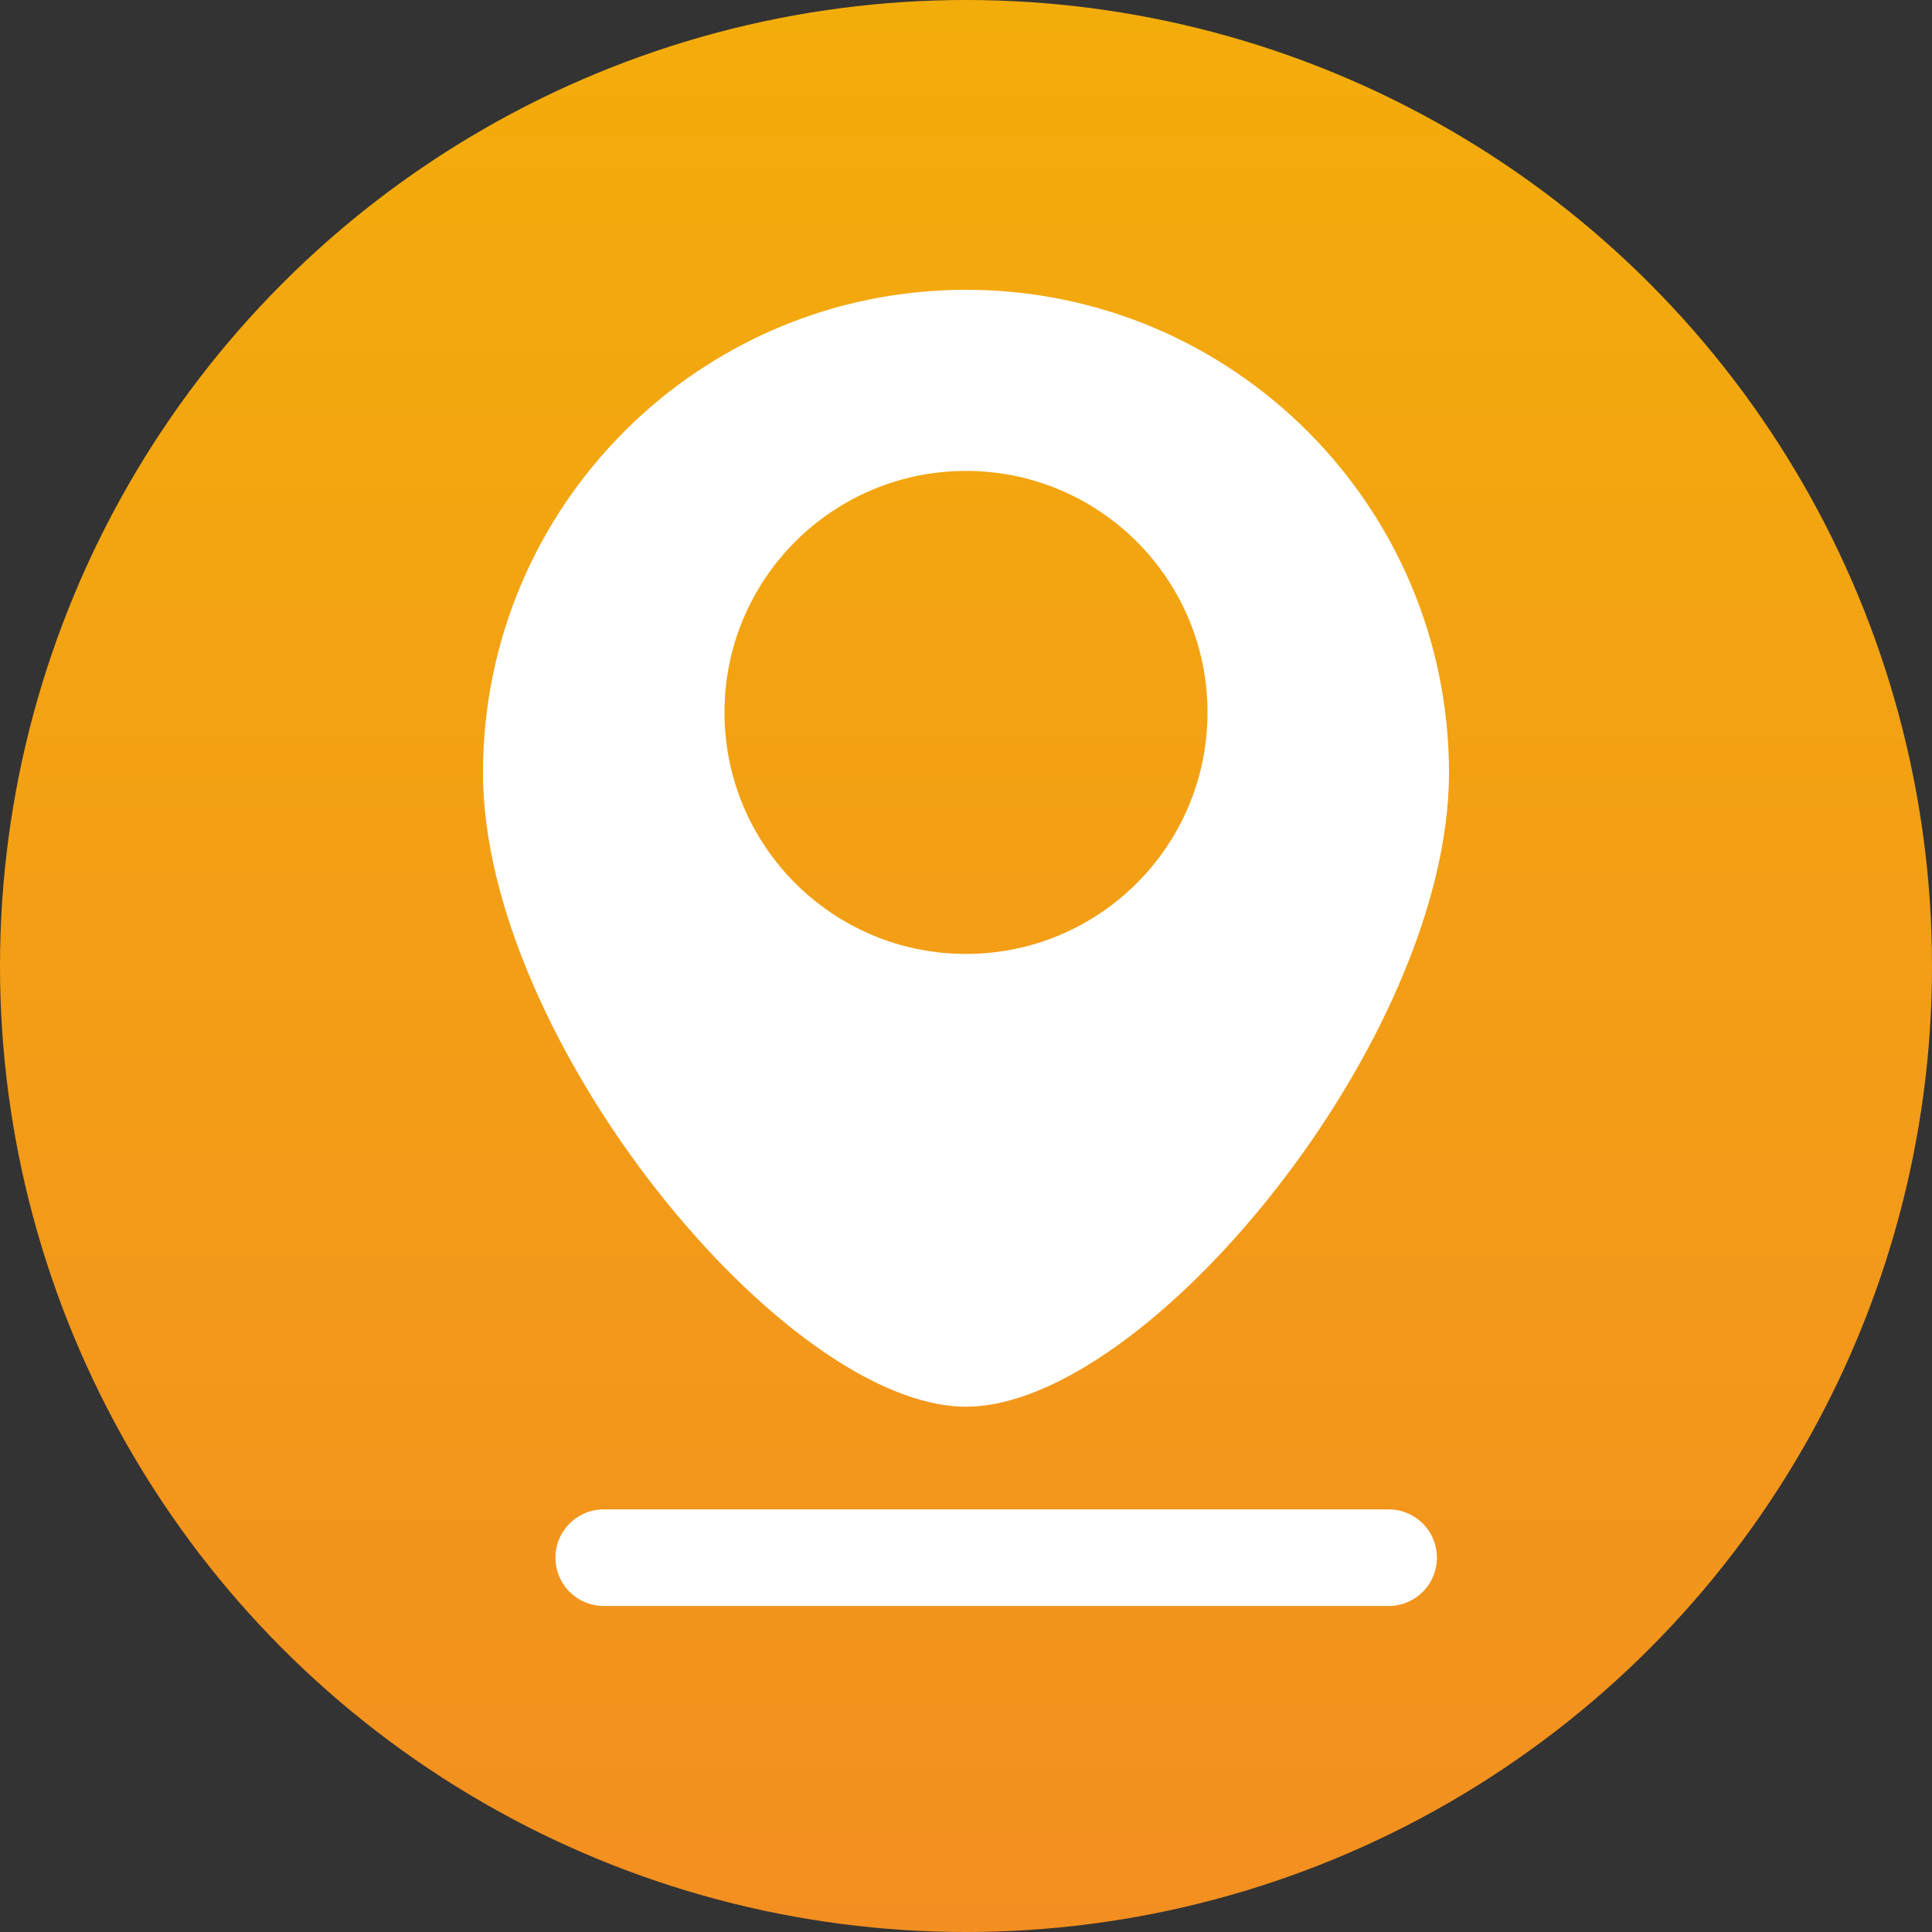
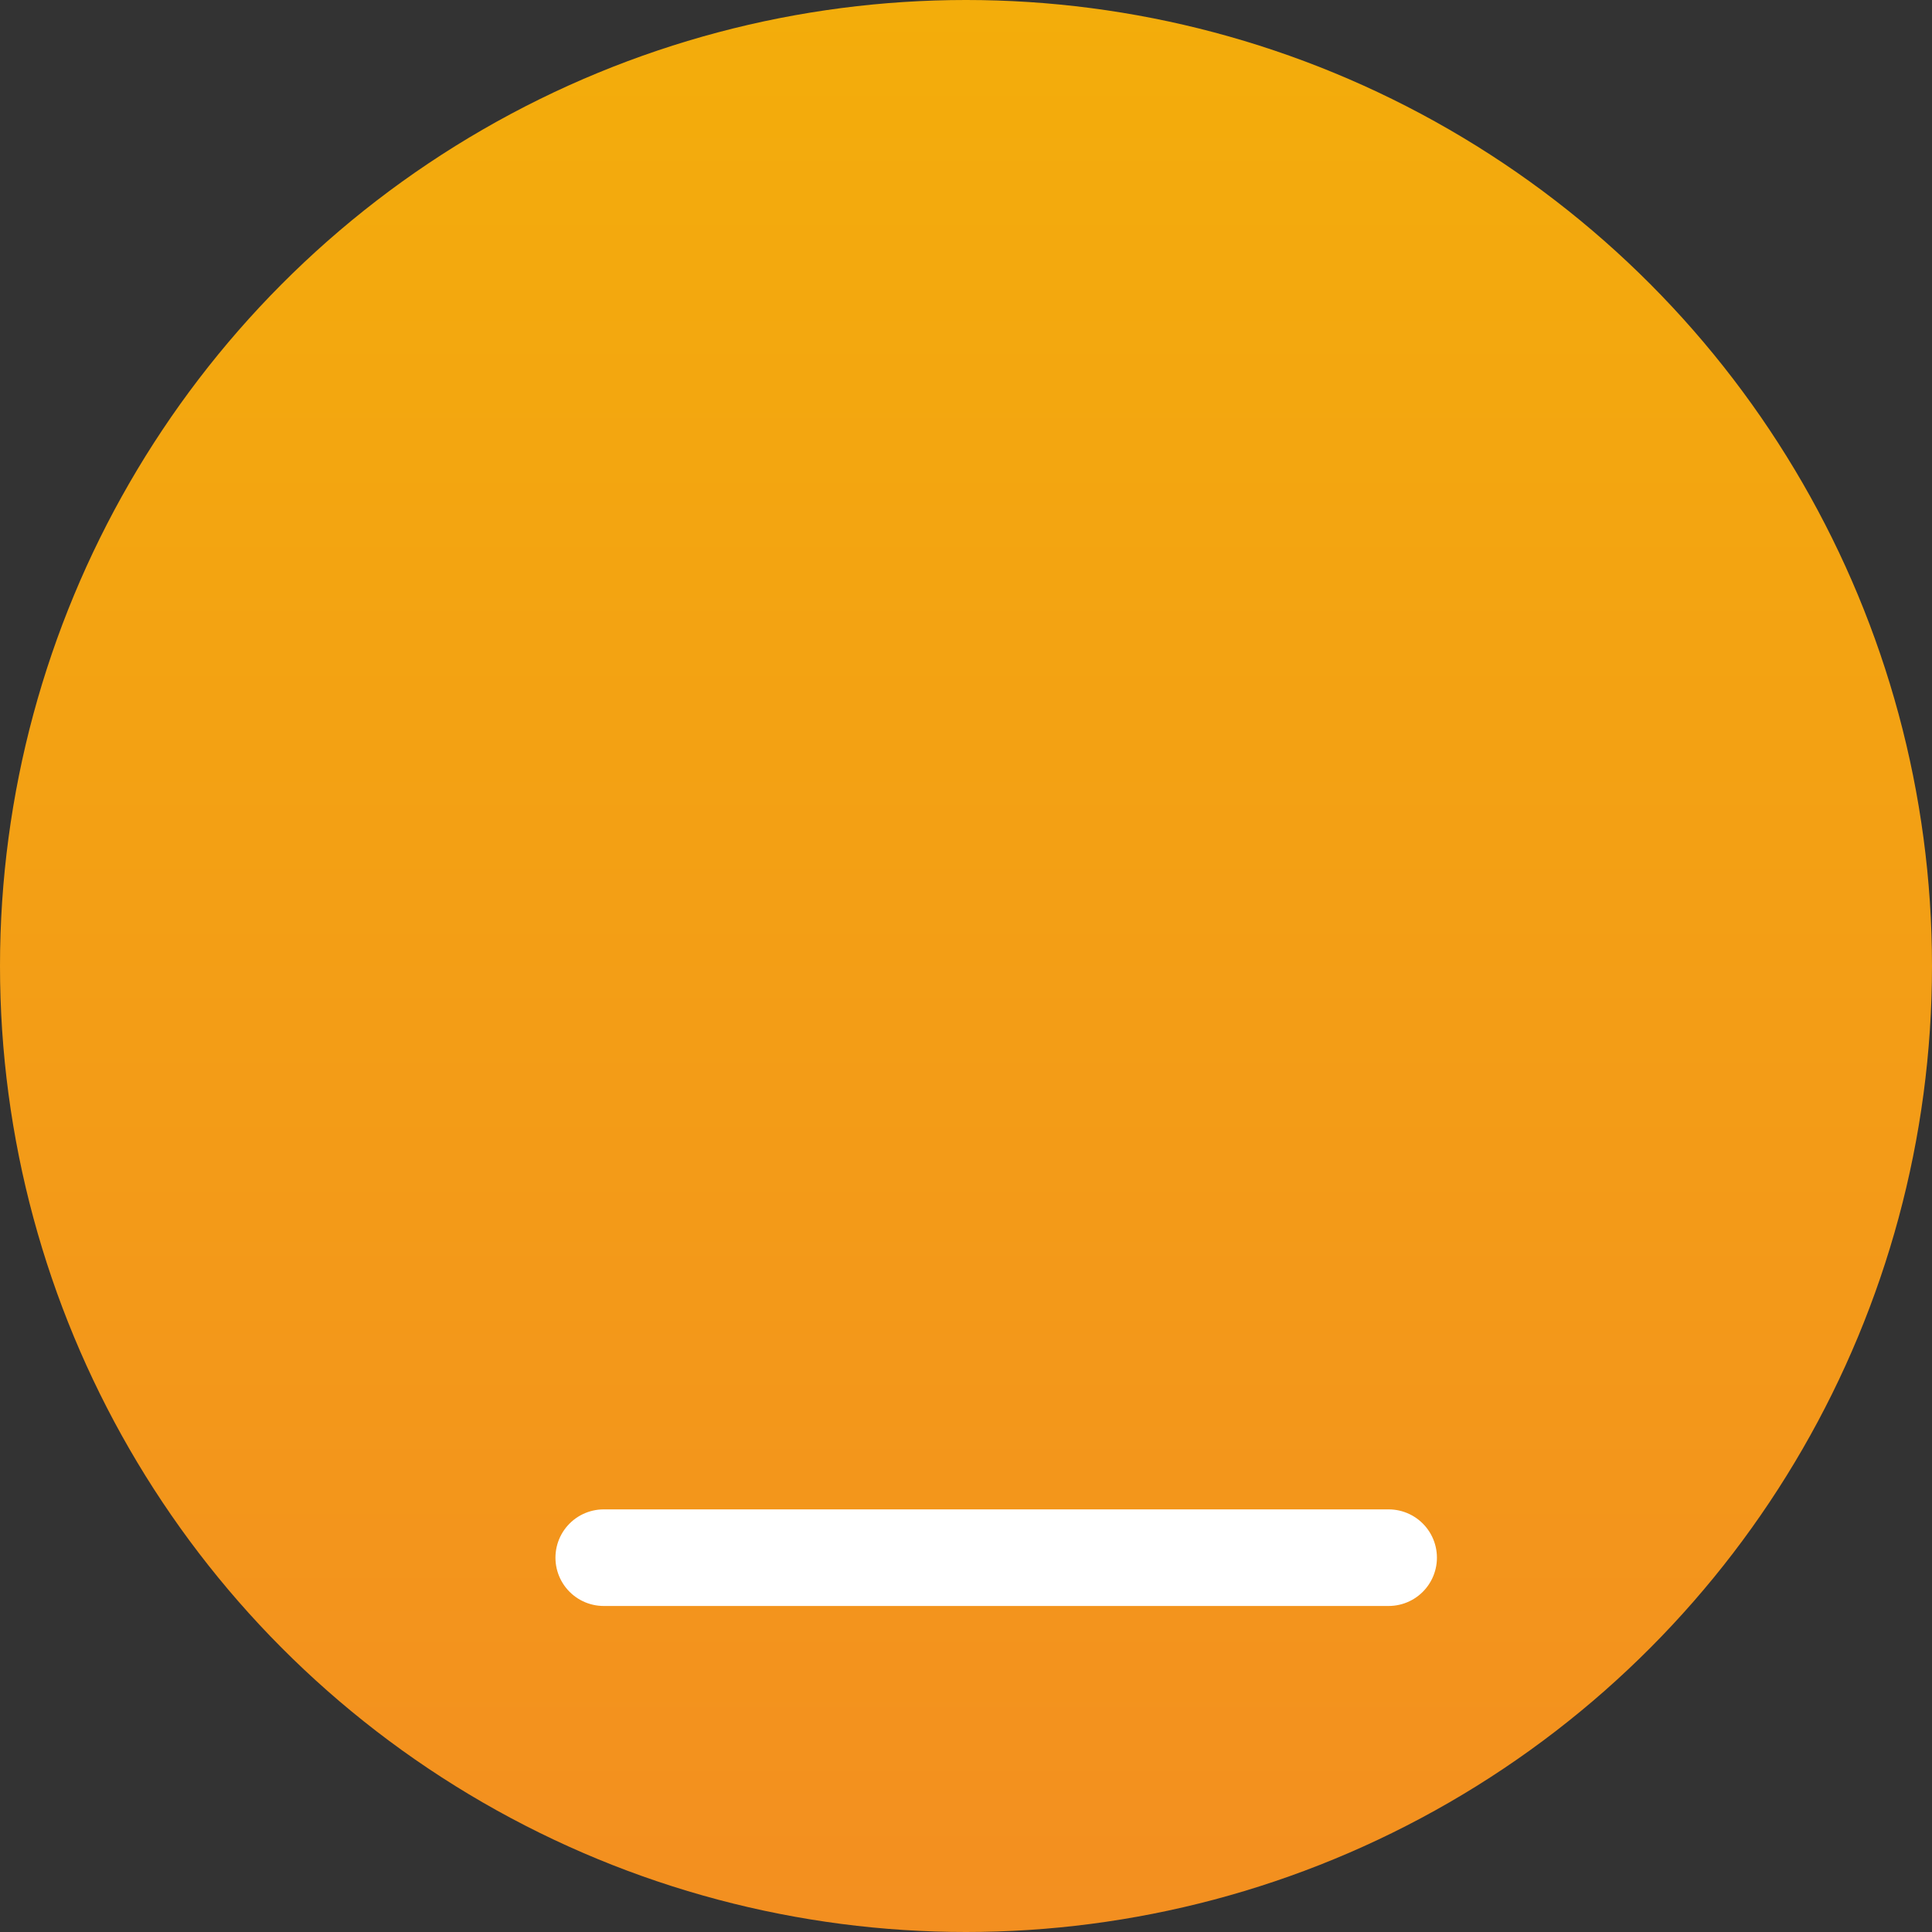
<svg xmlns="http://www.w3.org/2000/svg" width="20" height="20" viewBox="0 0 20 20" fill="none">
  <rect x="0" y="0" width="20" height="20" fill="#333333" stroke="none" />
  <circle cx="10" cy="10" r="10" fill="url(#paint0_linear_21_4836)" />
-   <path fill-rule="evenodd" clip-rule="evenodd" d="M10 14.562C11.875 14.562 15 10.761 15 8C15 5.239 12.761 3 10 3C7.239 3 5 5.239 5 8C5 10.761 8.125 14.562 10 14.562ZM10 9.875C11.381 9.875 12.5 8.756 12.5 7.375C12.5 5.994 11.381 4.875 10 4.875C8.619 4.875 7.5 5.994 7.5 7.375C7.5 8.756 8.619 9.875 10 9.875Z" fill="white" />
  <path d="M6.25 16.125L14.375 16.125" stroke="white" stroke-linecap="round" />
  <defs>
    <linearGradient id="paint0_linear_21_4836" x1="10" y1="0" x2="10" y2="20" gradientUnits="userSpaceOnUse">
      <stop stop-color="#F3AD0B" />
      <stop offset="1" stop-color="#F38F20" />
    </linearGradient>
  </defs>
</svg>